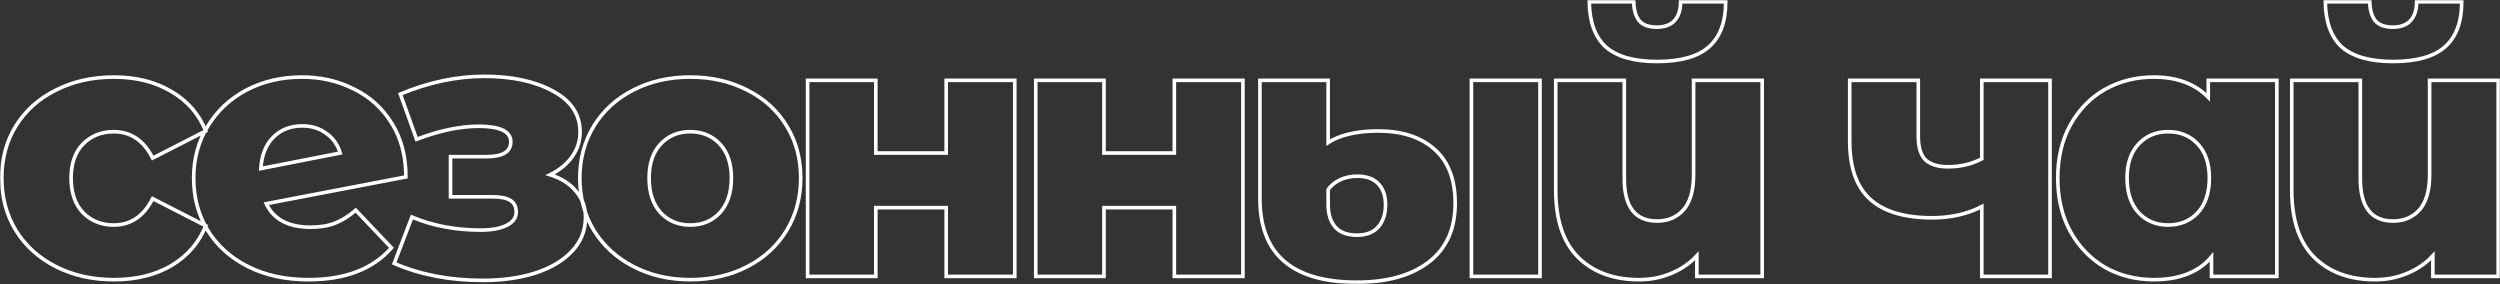
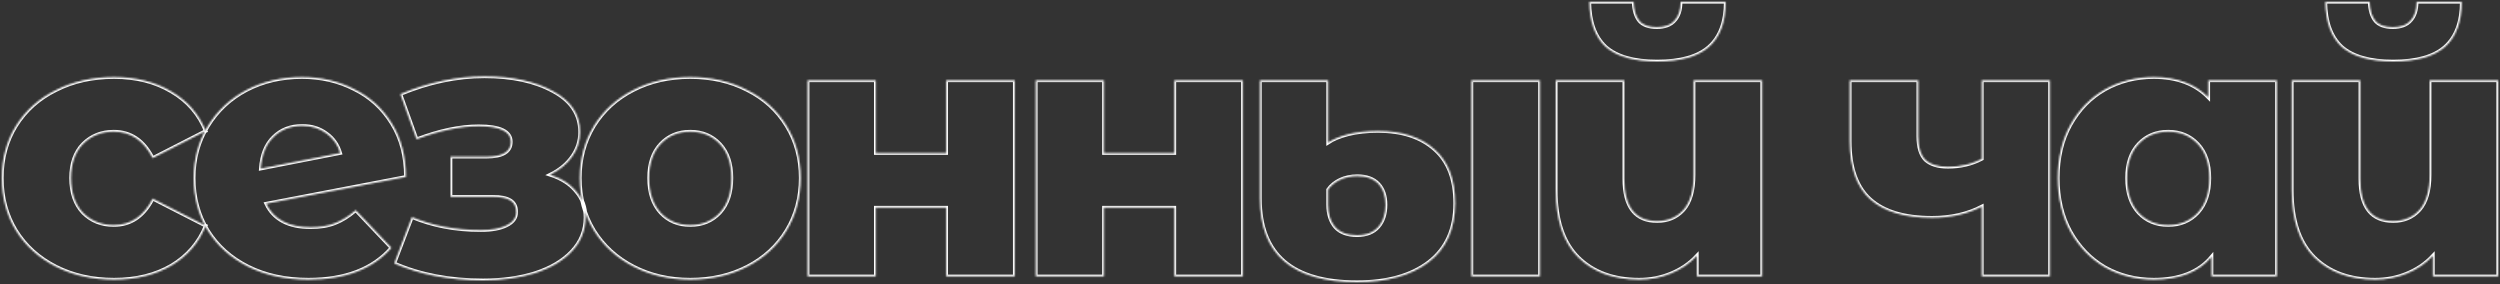
<svg xmlns="http://www.w3.org/2000/svg" width="1382" height="157" viewBox="0 0 1382 157" fill="none">
  <rect x="0" y="0" width="1382" height="157" fill="#333333" stroke="none" />
  <mask id="path-1-outside-1_2037_1211" maskUnits="userSpaceOnUse" x="0" y="0" width="1382" height="157" fill="black">
-     <rect fill="white" width="1382" height="157" />
    <path d="M63.048 154.6C51.078 154.6 40.371 152.2 30.927 147.4C21.483 142.6 14.101 135.933 8.781 127.4C3.594 118.867 1 109.2 1 98.4C1 87.6 3.594 78 8.781 69.6C14.101 61.067 21.483 54.467 30.927 49.8C40.371 45 51.078 42.6 63.048 42.6C75.285 42.6 85.859 45.267 94.771 50.6C103.683 55.8 110.001 63.067 113.725 72.4L84.396 87.4C79.475 77.667 72.293 72.8 62.849 72.8C56.066 72.8 50.413 75.067 45.89 79.6C41.501 84.133 39.306 90.4 39.306 98.4C39.306 106.533 41.501 112.933 45.89 117.6C50.413 122.133 56.066 124.4 62.849 124.4C72.293 124.4 79.475 119.533 84.396 109.8L113.725 124.8C110.001 134.133 103.683 141.467 94.771 146.8C85.859 152 75.285 154.6 63.048 154.6ZM171.705 125.6C176.892 125.6 181.348 124.867 185.073 123.4C188.93 121.933 192.787 119.533 196.644 116.2L216.396 137C206.154 148.733 190.858 154.6 170.508 154.6C157.872 154.6 146.766 152.2 137.189 147.4C127.613 142.6 120.164 135.933 114.844 127.4C109.657 118.867 107.063 109.2 107.063 98.4C107.063 87.733 109.657 78.2 114.844 69.8C120.031 61.267 127.147 54.6 136.192 49.8C145.369 45 155.611 42.6 166.917 42.6C177.425 42.6 187.001 44.8 195.647 49.2C204.425 53.467 211.408 59.8 216.596 68.2C221.783 76.467 224.377 86.333 224.377 97.8L147.165 112.6C151.288 121.267 159.468 125.6 171.705 125.6ZM167.116 69.6C160.599 69.6 155.279 71.667 151.155 75.8C147.032 79.8 144.704 85.6 144.172 93.2L188.065 84.6C186.735 80.067 184.208 76.467 180.484 73.8C176.759 71 172.304 69.6 167.116 69.6ZM304.116 96.6C310.368 98.6 315.156 101.667 318.481 105.8C321.939 109.8 323.669 114.6 323.669 120.2C323.669 127.4 321.141 133.667 316.087 139C311.166 144.2 304.382 148.2 295.737 151C287.224 153.667 277.648 155 267.007 155C248.652 155 232.292 151.867 217.927 145.6L227.703 120C239.142 124.8 251.844 127.2 265.81 127.2C271.795 127.2 276.517 126.333 279.975 124.6C283.566 122.867 285.362 120.4 285.362 117.2C285.362 114.267 284.298 112.133 282.17 110.8C280.042 109.467 276.783 108.8 272.394 108.8H249.051V86.6H269.002C277.914 86.6 282.369 83.867 282.369 78.4C282.369 72.667 276.451 69.8 264.613 69.8C254.371 69.8 242.932 72.2 230.296 77L221.318 52C237.013 45.467 252.509 42.2 267.805 42.2C283.101 42.2 295.737 44.933 305.712 50.4C315.688 55.733 320.676 63.267 320.676 73C320.676 77.933 319.213 82.467 316.287 86.6C313.36 90.733 309.304 94.067 304.116 96.6ZM381.576 154.6C370.004 154.6 359.563 152.2 350.252 147.4C340.941 142.6 333.626 135.933 328.306 127.4C323.118 118.867 320.525 109.2 320.525 98.4C320.525 87.733 323.118 78.133 328.306 69.6C333.626 61.067 340.875 54.467 350.053 49.8C359.363 45 369.871 42.6 381.576 42.6C393.28 42.6 403.788 45 413.099 49.8C422.409 54.467 429.658 61.067 434.846 69.6C440.033 78 442.627 87.6 442.627 98.4C442.627 109.2 440.033 118.867 434.846 127.4C429.658 135.933 422.409 142.6 413.099 147.4C403.788 152.2 393.28 154.6 381.576 154.6ZM381.576 124.4C388.226 124.4 393.679 122.133 397.936 117.6C402.192 112.933 404.32 106.533 404.32 98.4C404.32 90.4 402.192 84.133 397.936 79.6C393.679 75.067 388.226 72.8 381.576 72.8C374.925 72.8 369.472 75.067 365.216 79.6C360.959 84.133 358.831 90.4 358.831 98.4C358.831 106.533 360.959 112.933 365.216 117.6C369.472 122.133 374.925 124.4 381.576 124.4ZM446.439 44.4H484.147V84.6H523.052V44.4H560.96V152.8H523.052V114.8H484.147V152.8H446.439V44.4ZM572.561 44.4H610.269V84.6H649.174V44.4H687.081V152.8H649.174V114.8H610.269V152.8H572.561V44.4ZM750.157 156C714.378 156 696.488 140.6 696.488 109.8V44.4H734.196V78.8C736.989 76.933 740.713 75.4 745.369 74.2C750.157 73 755.61 72.4 761.729 72.4C775.03 72.4 785.471 75.8 793.052 82.6C800.634 89.267 804.425 99.2 804.425 112.4C804.425 126.667 799.503 137.533 789.661 145C779.951 152.333 766.783 156 750.157 156ZM813.403 44.4H851.31V152.8H813.403V44.4ZM750.157 130C755.344 130 759.268 128.467 761.928 125.4C764.589 122.333 765.919 118.267 765.919 113.2C765.919 108.267 764.589 104.4 761.928 101.6C759.268 98.8 755.411 97.4 750.357 97.4C746.765 97.4 743.573 98.067 740.78 99.4C737.987 100.733 735.792 102.533 734.196 104.8V113.2C734.196 118.4 735.526 122.533 738.186 125.6C740.847 128.533 744.837 130 750.157 130ZM974.126 44.4V152.8H938.014V141.4C934.024 145.667 929.236 148.933 923.649 151.2C918.196 153.467 912.344 154.6 906.092 154.6C891.993 154.6 880.754 150.467 872.374 142.2C864.128 133.933 860.005 121.533 860.005 105V44.4H897.912V98.8C897.912 114.4 903.964 122.2 916.068 122.2C922.053 122.2 926.908 120.133 930.632 116C934.356 111.733 936.219 105.267 936.219 96.6V44.4H974.126ZM916.068 34C903.299 34 893.855 31.333 887.737 26C881.752 20.533 878.692 12.2 878.559 1H903.099C903.232 5.667 904.297 9.2 906.292 11.6C908.287 13.867 911.479 15 915.868 15C920.258 15 923.516 13.8 925.644 11.4C927.906 9 929.036 5.533 929.036 1H953.975C953.975 12.2 950.849 20.533 944.598 26C938.48 31.333 928.97 34 916.068 34ZM1133.25 44.4V152.8H1095.54V114.2C1087.56 118.333 1078.38 120.4 1068.01 120.4C1052.85 120.4 1041.47 117 1033.89 110.2C1026.31 103.4 1022.52 92.667 1022.52 78V44.4H1060.43V75.4C1060.43 81.4 1061.76 85.733 1064.42 88.4C1067.21 90.933 1071.33 92.2 1076.79 92.2C1083.7 92.2 1089.96 90.733 1095.54 87.8V44.4H1133.25ZM1258.64 44.4V152.8H1222.52V142C1215.47 150.4 1204.83 154.6 1190.6 154.6C1180.76 154.6 1171.78 152.333 1163.67 147.8C1155.69 143.133 1149.3 136.533 1144.51 128C1139.86 119.467 1137.53 109.6 1137.53 98.4C1137.53 87.2 1139.86 77.4 1144.51 69C1149.3 60.467 1155.69 53.933 1163.67 49.4C1171.78 44.867 1180.76 42.6 1190.6 42.6C1203.37 42.6 1213.41 46.333 1220.73 53.8V44.4H1258.64ZM1198.58 124.4C1205.23 124.4 1210.69 122.133 1214.94 117.6C1219.2 112.933 1221.33 106.533 1221.33 98.4C1221.33 90.4 1219.2 84.133 1214.94 79.6C1210.69 75.067 1205.23 72.8 1198.58 72.8C1191.93 72.8 1186.48 75.067 1182.22 79.6C1177.97 84.133 1175.84 90.4 1175.84 98.4C1175.84 106.533 1177.97 112.933 1182.22 117.6C1186.48 122.133 1191.93 124.4 1198.58 124.4ZM1381 44.4V152.8H1344.89V141.4C1340.9 145.667 1336.11 148.933 1330.52 151.2C1325.07 153.467 1319.22 154.6 1312.97 154.6C1298.87 154.6 1287.63 150.467 1279.25 142.2C1271 133.933 1266.88 121.533 1266.88 105V44.4H1304.79V98.8C1304.79 114.4 1310.84 122.2 1322.94 122.2C1328.93 122.2 1333.78 120.133 1337.51 116C1341.23 111.733 1343.09 105.267 1343.09 96.6V44.4H1381ZM1322.94 34C1310.17 34 1300.73 31.333 1294.61 26C1288.63 20.533 1285.57 12.2 1285.43 1H1309.97C1310.11 5.667 1311.17 9.2 1313.17 11.6C1315.16 13.867 1318.35 15 1322.74 15C1327.13 15 1330.39 13.8 1332.52 11.4C1334.78 9 1335.91 5.533 1335.91 1H1360.85C1360.85 12.2 1357.72 20.533 1351.47 26C1345.35 31.333 1335.84 34 1322.94 34Z" />
  </mask>
  <path d="M63.048 154.6C51.078 154.6 40.371 152.2 30.927 147.4C21.483 142.6 14.101 135.933 8.781 127.4C3.594 118.867 1 109.2 1 98.4C1 87.6 3.594 78 8.781 69.6C14.101 61.067 21.483 54.467 30.927 49.8C40.371 45 51.078 42.6 63.048 42.6C75.285 42.6 85.859 45.267 94.771 50.6C103.683 55.8 110.001 63.067 113.725 72.4L84.396 87.4C79.475 77.667 72.293 72.8 62.849 72.8C56.066 72.8 50.413 75.067 45.89 79.6C41.501 84.133 39.306 90.4 39.306 98.4C39.306 106.533 41.501 112.933 45.89 117.6C50.413 122.133 56.066 124.4 62.849 124.4C72.293 124.4 79.475 119.533 84.396 109.8L113.725 124.8C110.001 134.133 103.683 141.467 94.771 146.8C85.859 152 75.285 154.6 63.048 154.6ZM171.705 125.6C176.892 125.6 181.348 124.867 185.073 123.4C188.93 121.933 192.787 119.533 196.644 116.2L216.396 137C206.154 148.733 190.858 154.6 170.508 154.6C157.872 154.6 146.766 152.2 137.189 147.4C127.613 142.6 120.164 135.933 114.844 127.4C109.657 118.867 107.063 109.2 107.063 98.4C107.063 87.733 109.657 78.2 114.844 69.8C120.031 61.267 127.147 54.6 136.192 49.8C145.369 45 155.611 42.6 166.917 42.6C177.425 42.6 187.001 44.8 195.647 49.2C204.425 53.467 211.408 59.8 216.596 68.2C221.783 76.467 224.377 86.333 224.377 97.8L147.165 112.6C151.288 121.267 159.468 125.6 171.705 125.6ZM167.116 69.6C160.599 69.6 155.279 71.667 151.155 75.8C147.032 79.8 144.704 85.6 144.172 93.2L188.065 84.6C186.735 80.067 184.208 76.467 180.484 73.8C176.759 71 172.304 69.6 167.116 69.6ZM304.116 96.6C310.368 98.6 315.156 101.667 318.481 105.8C321.939 109.8 323.669 114.6 323.669 120.2C323.669 127.4 321.141 133.667 316.087 139C311.166 144.2 304.382 148.2 295.737 151C287.224 153.667 277.648 155 267.007 155C248.652 155 232.292 151.867 217.927 145.6L227.703 120C239.142 124.8 251.844 127.2 265.81 127.2C271.795 127.2 276.517 126.333 279.975 124.6C283.566 122.867 285.362 120.4 285.362 117.2C285.362 114.267 284.298 112.133 282.17 110.8C280.042 109.467 276.783 108.8 272.394 108.8H249.051V86.6H269.002C277.914 86.6 282.369 83.867 282.369 78.4C282.369 72.667 276.451 69.8 264.613 69.8C254.371 69.8 242.932 72.2 230.296 77L221.318 52C237.013 45.467 252.509 42.2 267.805 42.2C283.101 42.2 295.737 44.933 305.712 50.4C315.688 55.733 320.676 63.267 320.676 73C320.676 77.933 319.213 82.467 316.287 86.6C313.36 90.733 309.304 94.067 304.116 96.6ZM381.576 154.6C370.004 154.6 359.563 152.2 350.252 147.4C340.941 142.6 333.626 135.933 328.306 127.4C323.118 118.867 320.525 109.2 320.525 98.4C320.525 87.733 323.118 78.133 328.306 69.6C333.626 61.067 340.875 54.467 350.053 49.8C359.363 45 369.871 42.6 381.576 42.6C393.28 42.6 403.788 45 413.099 49.8C422.409 54.467 429.658 61.067 434.846 69.6C440.033 78 442.627 87.6 442.627 98.4C442.627 109.2 440.033 118.867 434.846 127.4C429.658 135.933 422.409 142.6 413.099 147.4C403.788 152.2 393.28 154.6 381.576 154.6ZM381.576 124.4C388.226 124.4 393.679 122.133 397.936 117.6C402.192 112.933 404.32 106.533 404.32 98.4C404.32 90.4 402.192 84.133 397.936 79.6C393.679 75.067 388.226 72.8 381.576 72.8C374.925 72.8 369.472 75.067 365.216 79.6C360.959 84.133 358.831 90.4 358.831 98.4C358.831 106.533 360.959 112.933 365.216 117.6C369.472 122.133 374.925 124.4 381.576 124.4ZM446.439 44.4H484.147V84.6H523.052V44.4H560.96V152.8H523.052V114.8H484.147V152.8H446.439V44.4ZM572.561 44.4H610.269V84.6H649.174V44.4H687.081V152.8H649.174V114.8H610.269V152.8H572.561V44.4ZM750.157 156C714.378 156 696.488 140.6 696.488 109.8V44.4H734.196V78.8C736.989 76.933 740.713 75.4 745.369 74.2C750.157 73 755.61 72.4 761.729 72.4C775.03 72.4 785.471 75.8 793.052 82.6C800.634 89.267 804.425 99.2 804.425 112.4C804.425 126.667 799.503 137.533 789.661 145C779.951 152.333 766.783 156 750.157 156ZM813.403 44.4H851.31V152.8H813.403V44.4ZM750.157 130C755.344 130 759.268 128.467 761.928 125.4C764.589 122.333 765.919 118.267 765.919 113.2C765.919 108.267 764.589 104.4 761.928 101.6C759.268 98.8 755.411 97.4 750.357 97.4C746.765 97.4 743.573 98.067 740.78 99.4C737.987 100.733 735.792 102.533 734.196 104.8V113.2C734.196 118.4 735.526 122.533 738.186 125.6C740.847 128.533 744.837 130 750.157 130ZM974.126 44.4V152.8H938.014V141.4C934.024 145.667 929.236 148.933 923.649 151.2C918.196 153.467 912.344 154.6 906.092 154.6C891.993 154.6 880.754 150.467 872.374 142.2C864.128 133.933 860.005 121.533 860.005 105V44.4H897.912V98.8C897.912 114.4 903.964 122.2 916.068 122.2C922.053 122.2 926.908 120.133 930.632 116C934.356 111.733 936.219 105.267 936.219 96.6V44.4H974.126ZM916.068 34C903.299 34 893.855 31.333 887.737 26C881.752 20.533 878.692 12.2 878.559 1H903.099C903.232 5.667 904.297 9.2 906.292 11.6C908.287 13.867 911.479 15 915.868 15C920.258 15 923.516 13.8 925.644 11.4C927.906 9 929.036 5.533 929.036 1H953.975C953.975 12.2 950.849 20.533 944.598 26C938.48 31.333 928.97 34 916.068 34ZM1133.25 44.4V152.8H1095.54V114.2C1087.56 118.333 1078.38 120.4 1068.01 120.4C1052.85 120.4 1041.47 117 1033.89 110.2C1026.31 103.4 1022.52 92.667 1022.52 78V44.4H1060.43V75.4C1060.43 81.4 1061.76 85.733 1064.42 88.4C1067.21 90.933 1071.33 92.2 1076.79 92.2C1083.7 92.2 1089.96 90.733 1095.54 87.8V44.4H1133.25ZM1258.64 44.4V152.8H1222.52V142C1215.47 150.4 1204.83 154.6 1190.6 154.6C1180.76 154.6 1171.78 152.333 1163.67 147.8C1155.69 143.133 1149.3 136.533 1144.51 128C1139.86 119.467 1137.53 109.6 1137.53 98.4C1137.53 87.2 1139.86 77.4 1144.51 69C1149.3 60.467 1155.69 53.933 1163.67 49.4C1171.78 44.867 1180.76 42.6 1190.6 42.6C1203.37 42.6 1213.41 46.333 1220.73 53.8V44.4H1258.64ZM1198.58 124.4C1205.23 124.4 1210.69 122.133 1214.94 117.6C1219.2 112.933 1221.33 106.533 1221.33 98.4C1221.33 90.4 1219.2 84.133 1214.94 79.6C1210.69 75.067 1205.23 72.8 1198.58 72.8C1191.93 72.8 1186.48 75.067 1182.22 79.6C1177.97 84.133 1175.84 90.4 1175.84 98.4C1175.84 106.533 1177.97 112.933 1182.22 117.6C1186.48 122.133 1191.93 124.4 1198.58 124.4ZM1381 44.4V152.8H1344.89V141.4C1340.9 145.667 1336.11 148.933 1330.52 151.2C1325.07 153.467 1319.22 154.6 1312.97 154.6C1298.87 154.6 1287.63 150.467 1279.25 142.2C1271 133.933 1266.88 121.533 1266.88 105V44.4H1304.79V98.8C1304.79 114.4 1310.84 122.2 1322.94 122.2C1328.93 122.2 1333.78 120.133 1337.51 116C1341.23 111.733 1343.09 105.267 1343.09 96.6V44.4H1381ZM1322.94 34C1310.17 34 1300.73 31.333 1294.61 26C1288.63 20.533 1285.57 12.2 1285.43 1H1309.97C1310.11 5.667 1311.17 9.2 1313.17 11.6C1315.16 13.867 1318.35 15 1322.74 15C1327.13 15 1330.39 13.8 1332.52 11.4C1334.78 9 1335.91 5.533 1335.91 1H1360.85C1360.85 12.2 1357.72 20.533 1351.47 26C1345.35 31.333 1335.84 34 1322.94 34Z" stroke="white" stroke-width="2" mask="url(#path-1-outside-1_2037_1211)" />
</svg>